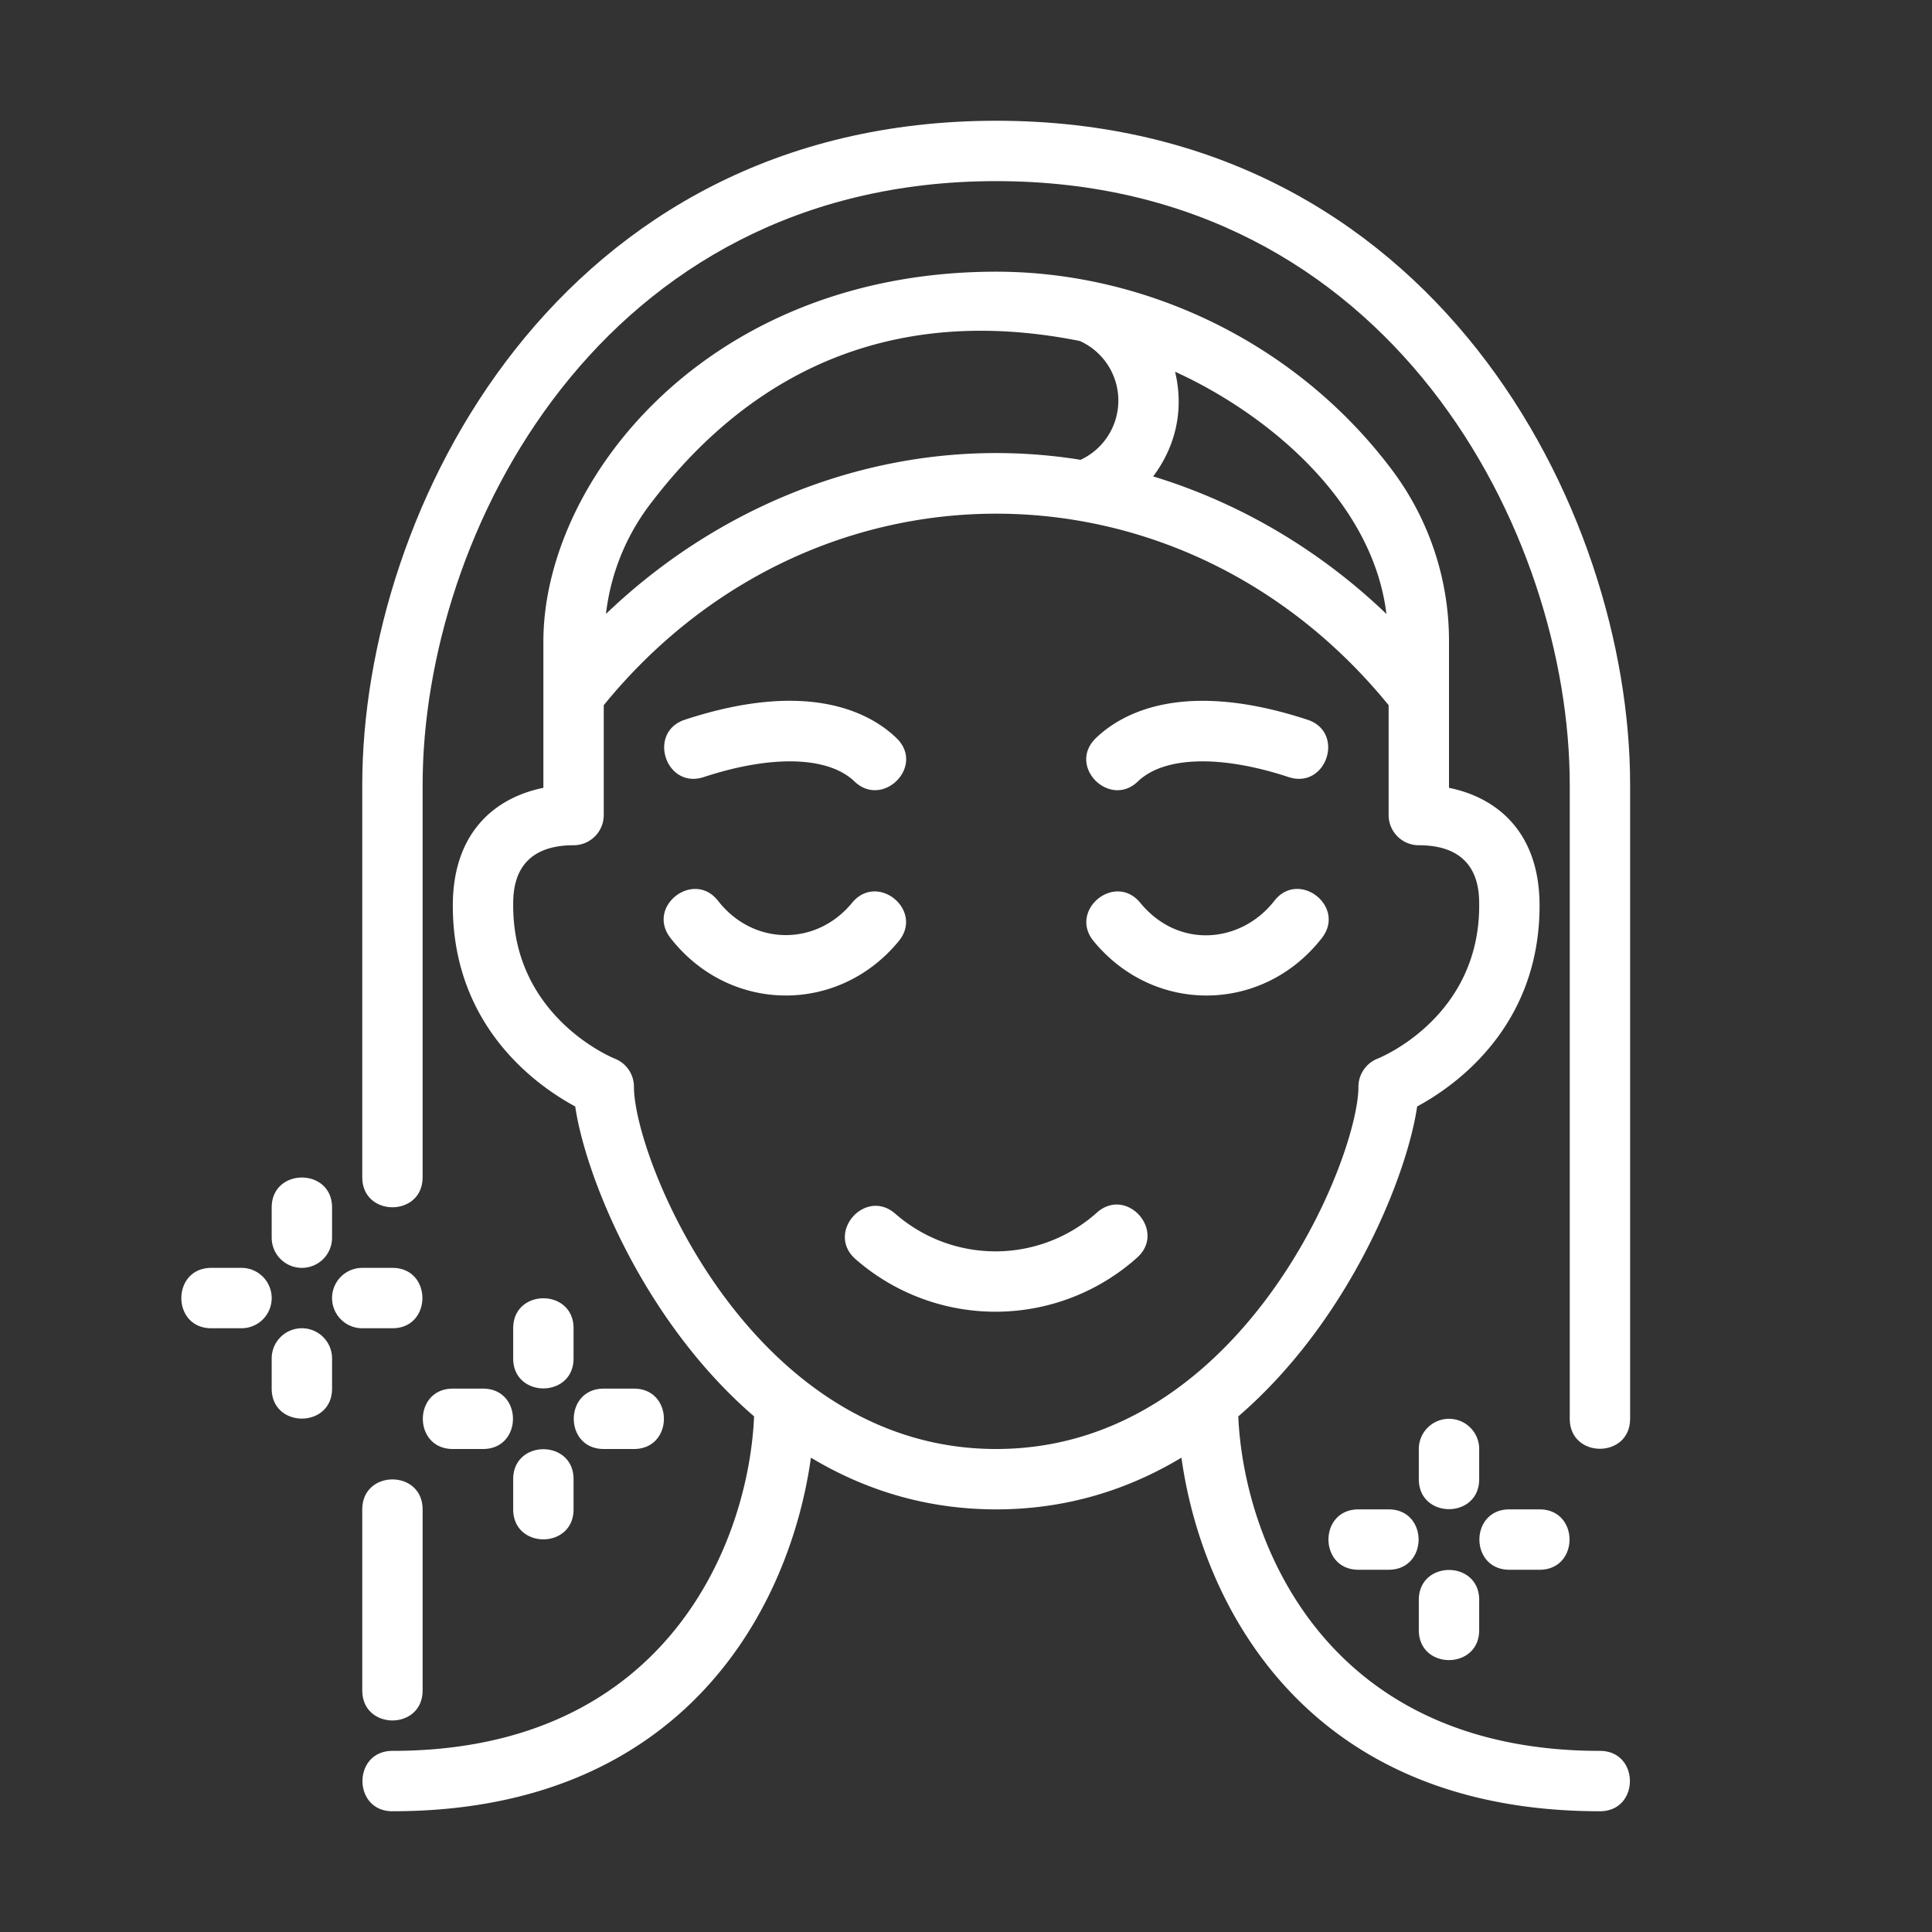
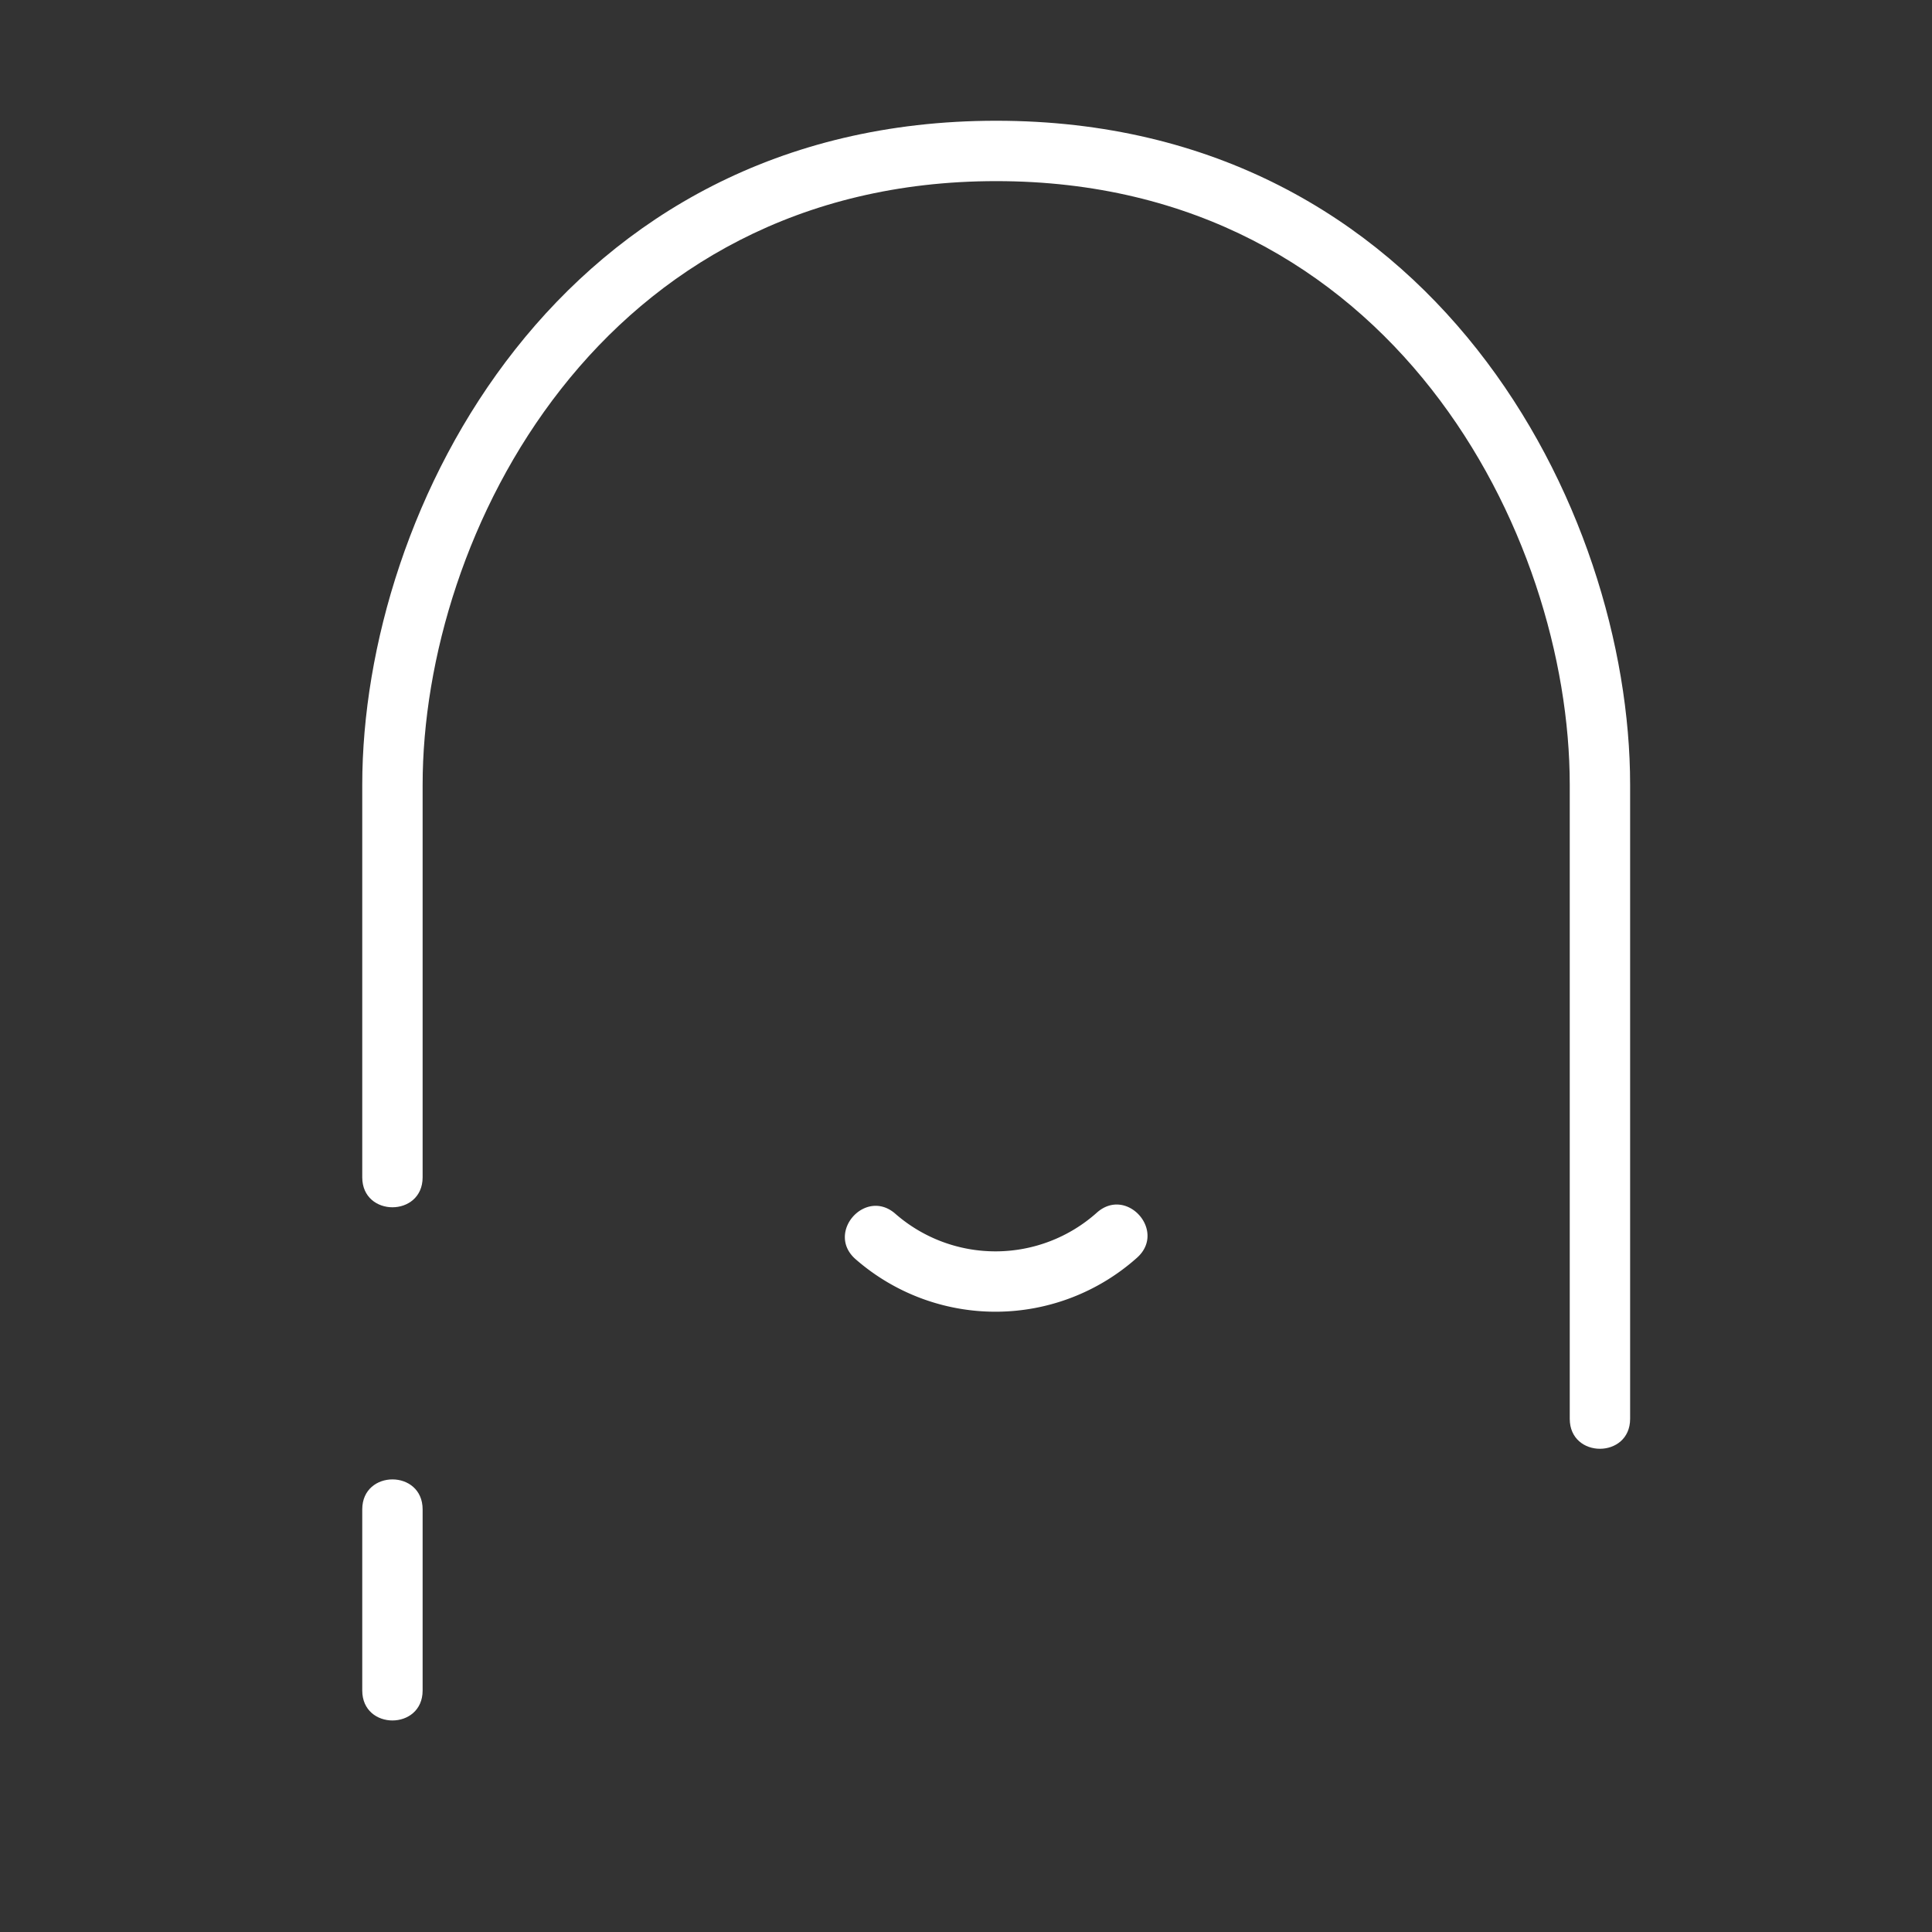
<svg xmlns="http://www.w3.org/2000/svg" version="1.1" width="60" height="60" x="0" y="0" viewBox="0 0 64 64" style="enable-background:new 0 0 512 512" xml:space="preserve" class="">
  <rect x="0" y="0" width="64" height="64" fill="#333333" stroke="none" />
  <g>
    <path d="M33 4C18.515 4 12 16.865 12 26v13c0 1.324 2 1.323 2 0V26c0-8.305 5.895-20 19-20s19 11.695 19 20v21c0 1.324 2 1.323 2 0V26c0-9.135-6.516-22-21-22zM12 50v6c0 1.324 2 1.323 2 0v-6c0-1.324-2-1.323-2 0z" fill="#ffffff" opacity="1" data-original="#000000" class="" />
    <path d="M36.333 40.172a5.039 5.039 0 0 1-6.674.035c-.994-.871-2.314.63-1.318 1.504a7.04 7.04 0 0 0 9.326-.049c.985-.882-.347-2.374-1.334-1.49z" fill="#ffffff" opacity="1" data-original="#000000" class="" />
-     <path d="M53 58c-9.159 0-11.806-7.01-11.98-11.08 3.681-3.172 5.589-7.965 5.925-10.267C48.194 35.98 51 34.021 51 30c0-2.441-1.416-3.582-3-3.902v-4.843a9.425 9.425 0 0 0-1.92-5.73C42.903 11.321 37.919 9 33 9c-9.601 0-15 6.938-15 12.255v4.843c-1.584.32-3 1.461-3 3.902 0 4.021 2.805 5.98 4.055 6.653.337 2.301 2.245 7.095 5.925 10.266C24.807 50.99 22.16 58 13 58c-1.323 0-1.324 2 0 2 9.77 0 13.192-6.881 13.863-11.713C28.602 49.332 30.641 50 33 50s4.398-.668 6.137-1.713C39.808 53.119 43.231 60 53 60c1.324 0 1.323-2 0-2zm-7.073-37.662c-2.212-2.122-4.873-3.689-7.727-4.556.736-.982 1.032-2.189.726-3.468 3.037 1.382 6.545 4.264 7.001 8.024zm-10.155-9.042a2.165 2.165 0 0 1 .024 3.936c-5.834-.94-11.586 1.136-15.723 5.106a7.405 7.405 0 0 1 1.442-3.607c3.671-4.856 8.545-6.576 14.257-5.435zM21 36c0-.412-.252-.781-.636-.932C20.33 35.056 17 33.712 17 30c0-.495 0-2 2-2a1 1 0 0 0 1-1v-3.64c6.889-8.457 19.108-8.46 26 0V27a1 1 0 0 0 1 1c2 0 2 1.505 2 2 0 3.675-3.23 5.015-3.364 5.068-.383.151-.636.52-.636.932 0 2.375-3.859 12-12 12s-12-9.625-12-12z" fill="#ffffff" opacity="1" data-original="#000000" class="" />
-     <path d="M43.788 31.074c.815-1.045-.766-2.275-1.576-1.23-1.085 1.391-3.16 1.619-4.439.063-.838-1.023-2.385.248-1.545 1.27 2.006 2.441 5.614 2.394 7.56-.103zM29.772 31.176c.841-1.023-.707-2.291-1.545-1.27-1.195 1.453-3.281 1.422-4.439-.063-.811-1.04-2.392.184-1.577 1.23 1.952 2.502 5.559 2.541 7.561.103zM37.692 25.888c.869-.835 2.738-.889 4.995-.146 1.256.411 1.882-1.487.625-1.9-4.136-1.358-6.162-.204-7.005.604-.968.93.448 2.344 1.385 1.442zM23.312 25.742c2.258-.743 4.125-.689 4.996.146.938.901 2.353-.513 1.385-1.443-.843-.809-2.873-1.961-7.004-.604-1.258.413-.634 2.312.623 1.901zM17 44v1c0 1.324 2 1.323 2 0v-1c0-1.324-2-1.323-2 0zM17 50c0 1.324 2 1.323 2 0v-1c0-1.324-2-1.323-2 0zM20 48h1c1.323 0 1.324-2 0-2h-1c-1.323 0-1.324 2 0 2zM16 46h-1c-1.323 0-1.324 2 0 2h1c1.323 0 1.324-2 0-2zM10 42a1 1 0 0 0 1-1v-1c0-1.324-2-1.323-2 0v1a1 1 0 0 0 1 1zM10 44a1 1 0 0 0-1 1v1c0 1.324 2 1.323 2 0v-1a1 1 0 0 0-1-1zM13 44c1.323 0 1.324-2 0-2h-1a1 1 0 1 0 0 2zM8 42H7c-1.323 0-1.324 2 0 2h1a1 1 0 1 0 0-2zM49 48a1 1 0 1 0-2 0v1c0 1.324 2 1.323 2 0zM49 54v-1c0-1.324-2-1.323-2 0v1c0 1.324 2 1.323 2 0zM50 52h1c1.324 0 1.323-2 0-2h-1c-1.324 0-1.323 2 0 2zM46 50h-1c-1.324 0-1.323 2 0 2h1c1.324 0 1.323-2 0-2z" fill="#ffffff" opacity="1" data-original="#000000" class="" />
  </g>
</svg>